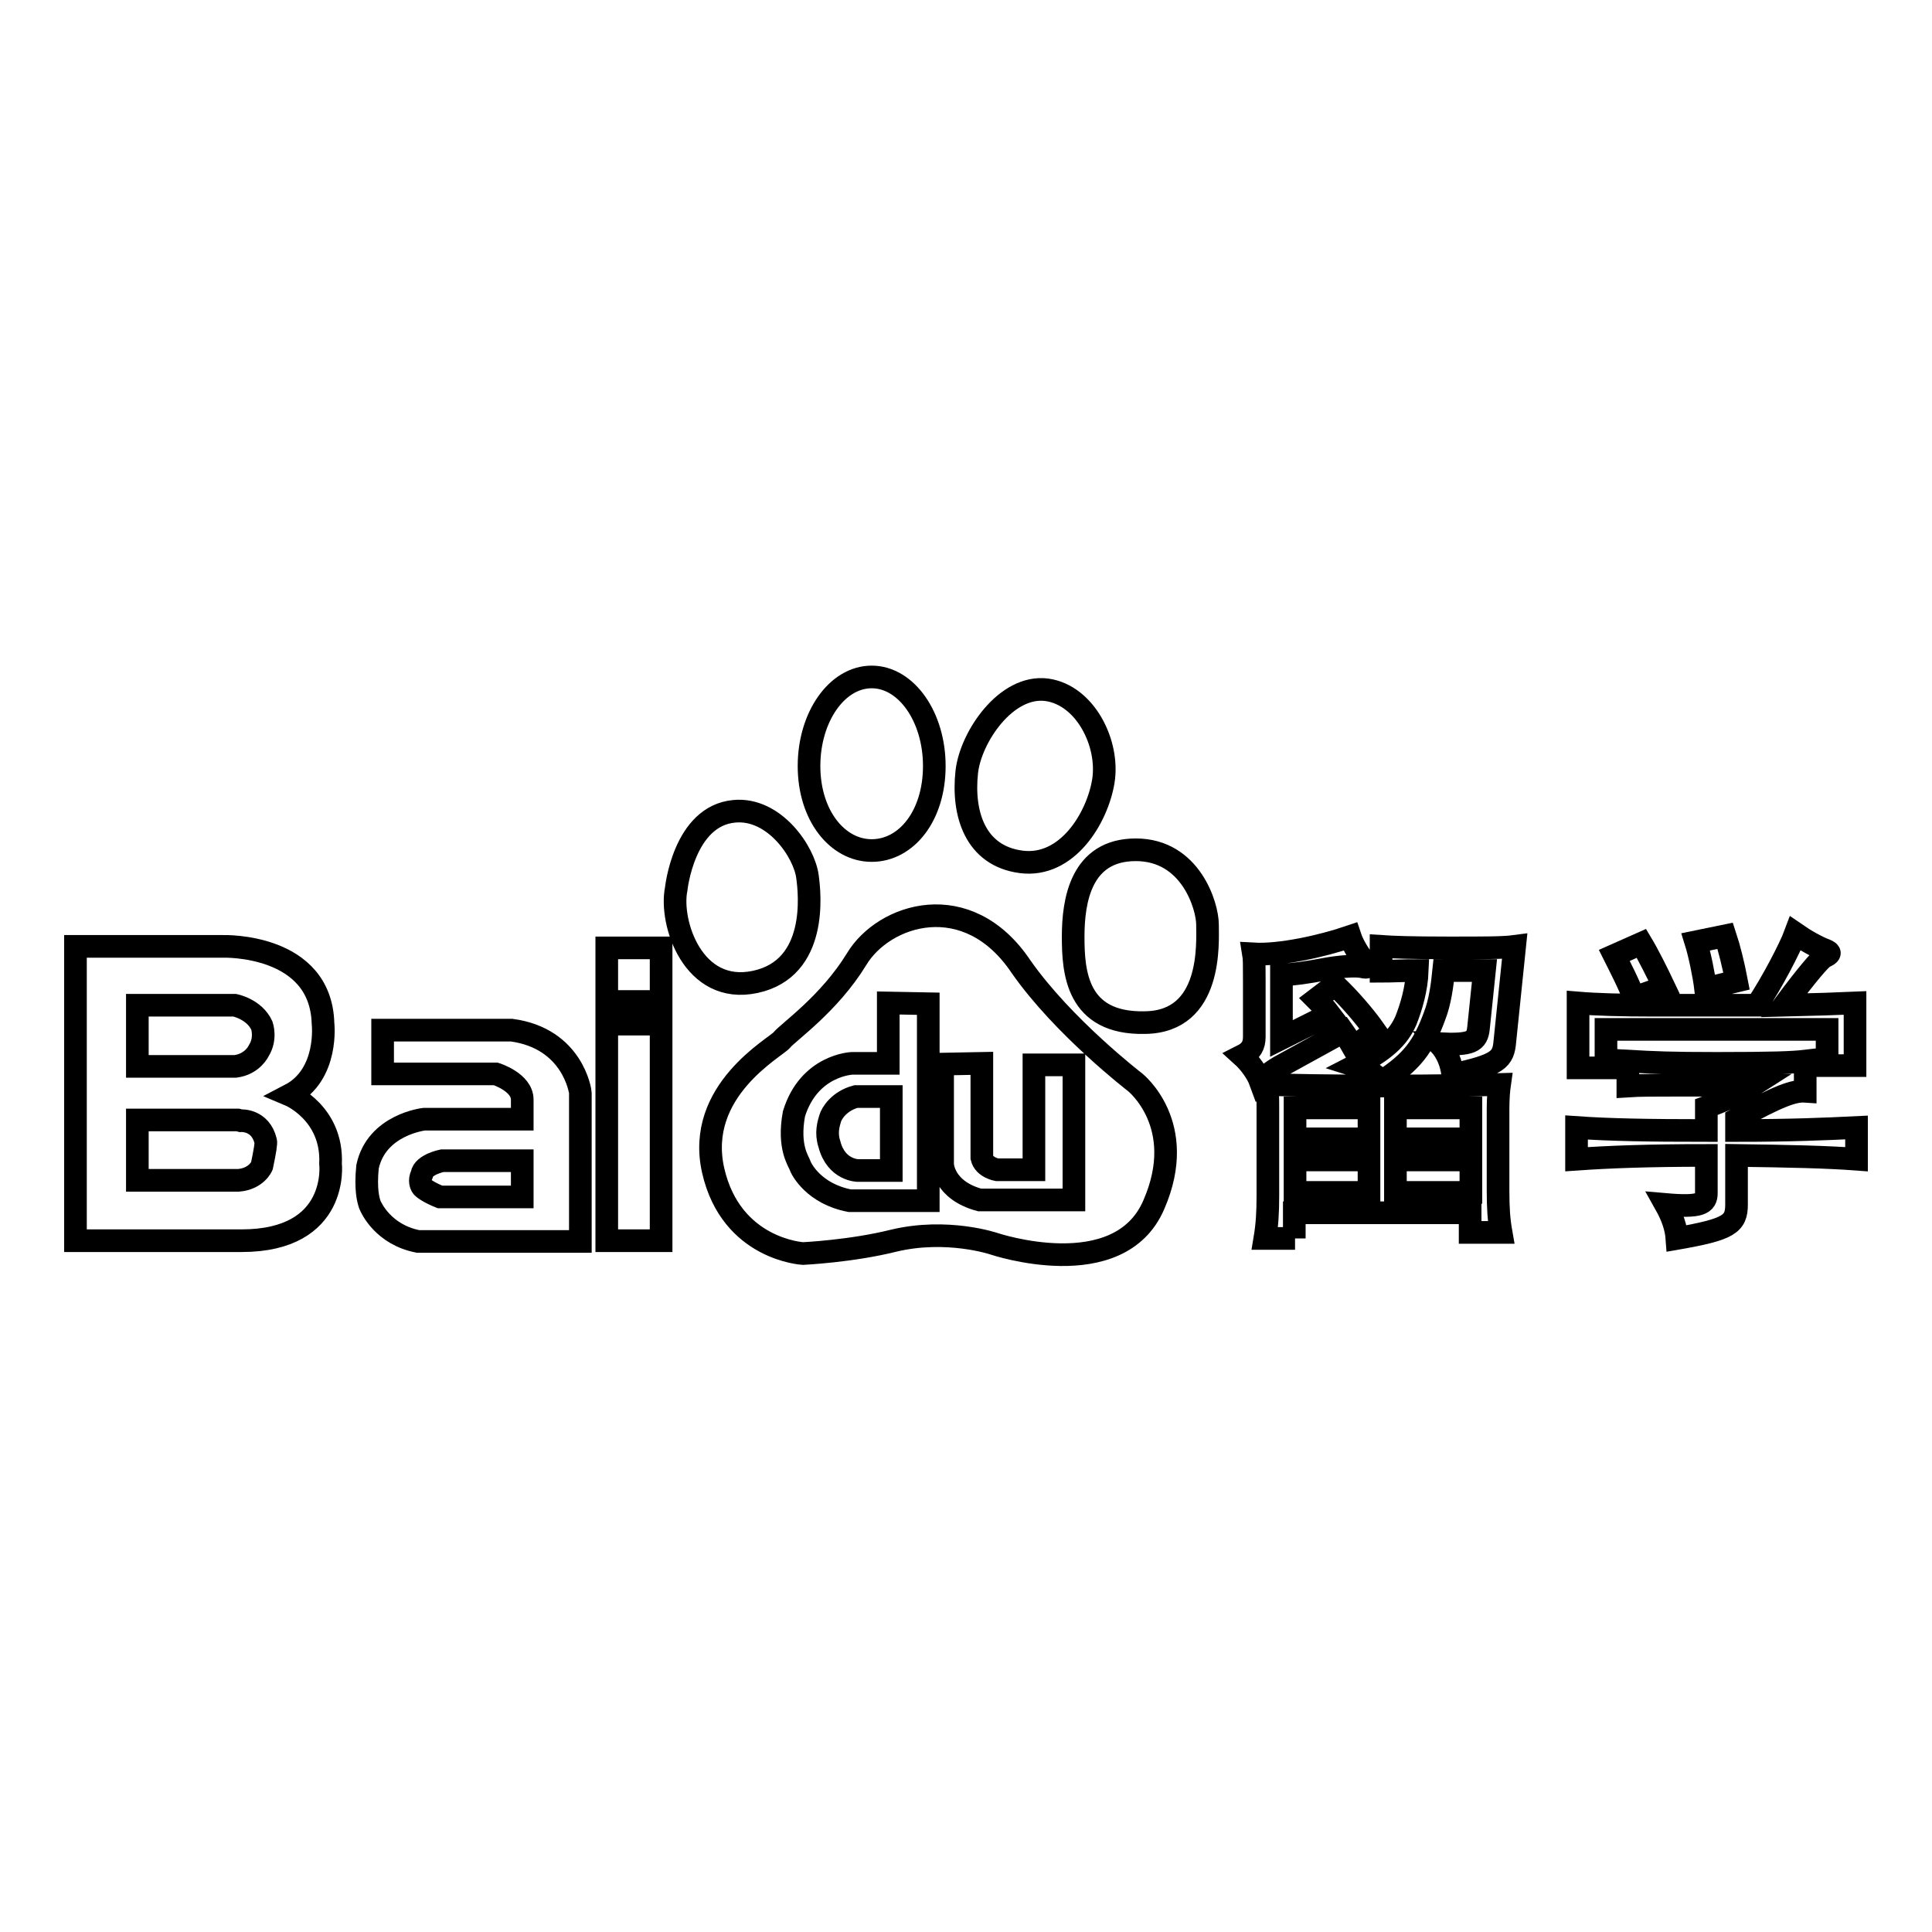
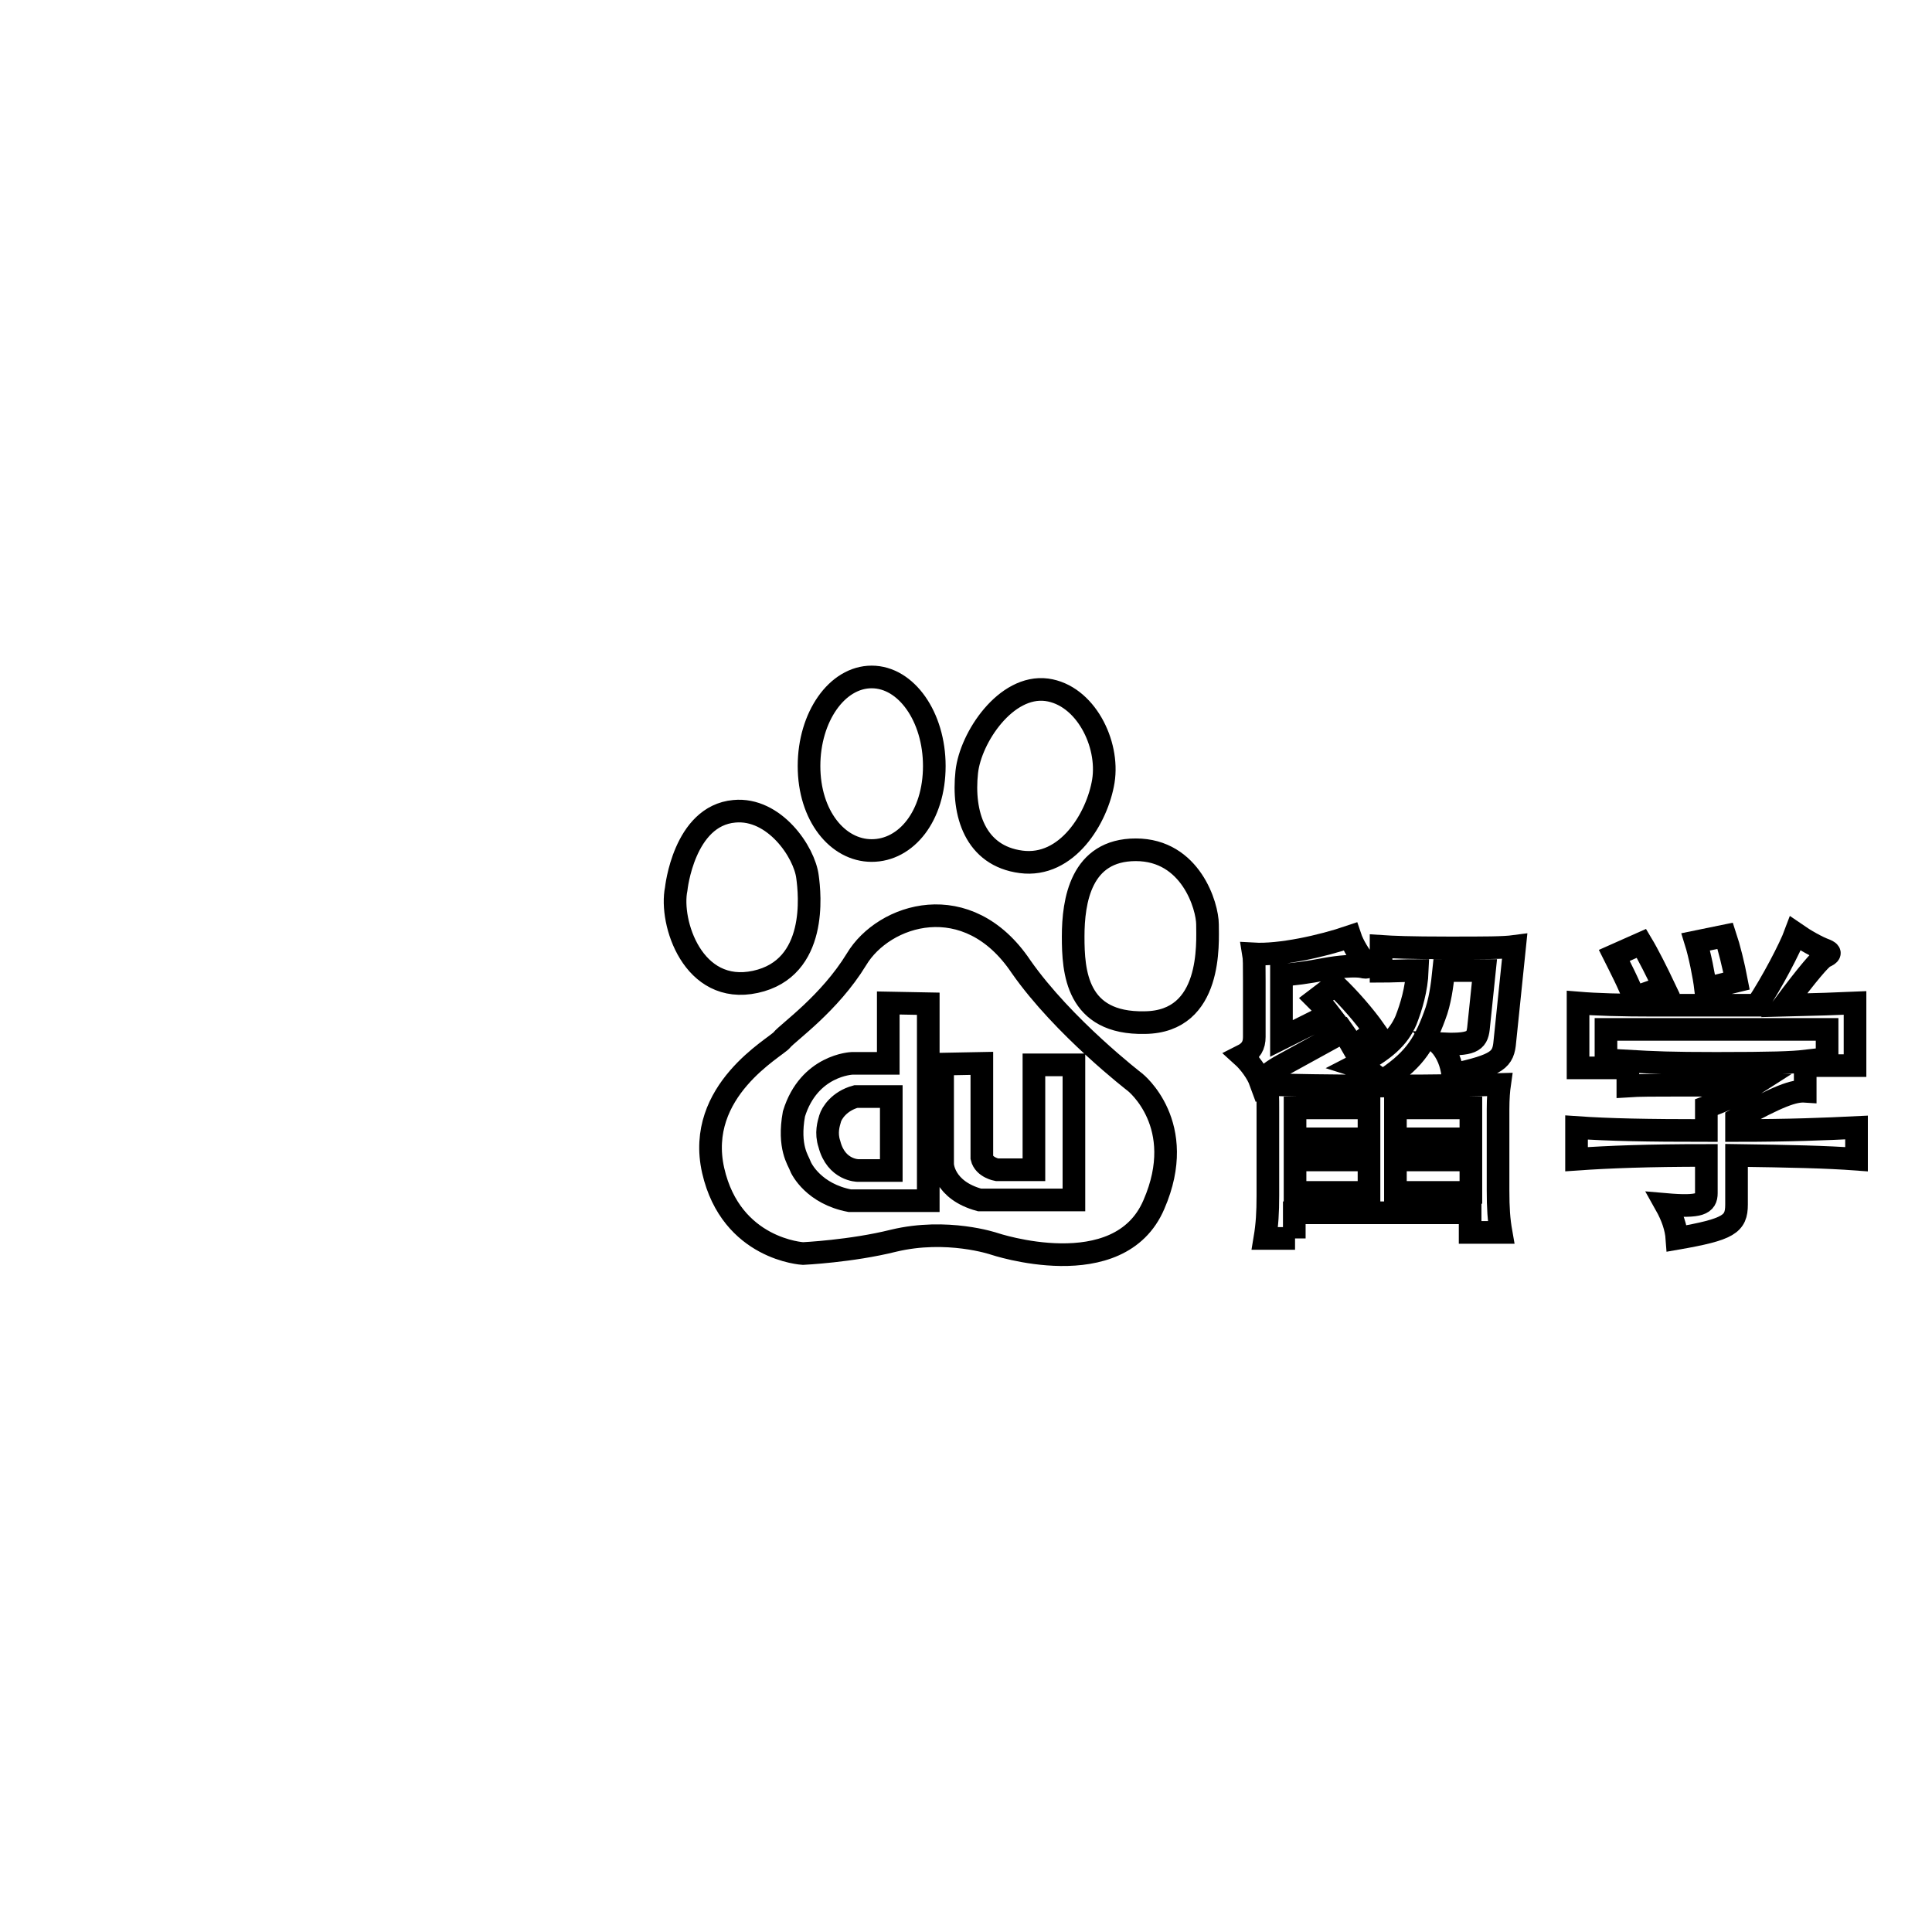
<svg xmlns="http://www.w3.org/2000/svg" version="1.1" x="0px" y="0px" viewBox="0 0 256 256" enable-background="new 0 0 256 256" xml:space="preserve">
  <g>
    <g>
-       <path stroke-width="3" fill-opacity="0" stroke="#000000" d="M80.4,164.4h7.2v-28.7h-7.2V164.4z M80.4,125.6v7.1h7.2v-7.1H80.4z M67.8,136.5l-17.1,0v5.8h15c0,0,3.5,1.1,3.5,3.4v2.6h-13c0,0-6.3,0.7-7.5,6.3c-0.3,3,0.1,4.4,0.3,5c0.2,0.5,1.8,4,6.4,4.9h21.5v-19.7C76.9,144.6,75.9,137.6,67.8,136.5z M69.1,158.6H58.3c-1.5-0.6-2.3-1.2-2.4-1.4c-0.1-0.2-0.4-0.7,0-1.6c0.2-1.3,2.7-1.8,2.7-1.8h10.6V158.6z M38.4,145.1c5.2-2.7,4.4-9.5,4.4-9.5c-0.3-10.6-13.2-10.2-13.2-10.2H10v39h22c13,0,11.8-10.2,11.8-10.2C44.1,147.5,38.4,145.1,38.4,145.1z M18.2,133.2h12.9c0,0,2.6,0.5,3.6,2.7c0,0,0.6,1.7-0.4,3.3c0,0-0.8,1.8-3.1,2.1h-13V133.2z M34.7,154.5c0,0-0.7,1.7-3.1,1.9v0H18.2v-8h13.3l0.4,0.1c0,0,2.6-0.2,3.3,2.7C35.3,151.4,35.1,152.6,34.7,154.5z" />
      <path stroke-width="3" fill-opacity="0" stroke="#000000" d="M100.1,130.1c8.3-1.8,7.2-11.7,6.9-13.9c-0.4-3.3-4.4-9.2-9.7-8.7c-6.7,0.6-7.7,10.3-7.7,10.3C88.7,122.2,91.8,131.9,100.1,130.1z M115.5,112.7c4.6,0,8.3-4.6,8.3-11.2c0-6.5-3.7-11.8-8.3-11.8s-8.3,5.3-8.3,11.8C107.2,108.1,111,112.7,115.5,112.7z M135.3,114.2c6.1,0.8,10.1-5.8,10.9-10.7c0.8-5-2.4-11.4-7.5-12.1c-5.4-0.7-10.1,6.3-10.6,10.9C127.5,107.8,129.2,113.4,135.3,114.2z M160,122.5c0-2.4-2.2-9.9-9.5-9.9s-8.3,6.8-8.3,11.5c0,4.6,0.4,11.6,9.5,11.4C160.7,135.4,160,124.9,160,122.5z M150.4,143.4c0,0-9.5-7.3-15.1-15.3c-7.1-10.6-18.2-7-21.8-1c-3.6,5.9-9.1,9.7-9.9,10.7c-0.8,1-11.5,6.7-9.1,17.3c2.4,10.5,11.9,11,11.9,11s6.4-0.3,12-1.7c7.1-1.7,13.3,0.4,13.3,0.4s16.6,5.6,21.2-5.2C157.5,149,150.4,143.4,150.4,143.4z M123,159.1h-10.4c-4.7-0.9-6.4-4.1-6.6-4.7c-0.2-0.6-1.6-2.4-0.8-6.8c2-6.5,7.7-6.7,7.7-6.7h4.8v-8l5.3,0.1L123,159.1L123,159.1z M142.2,159h-12.4c-4.8-1.3-4.9-4.7-4.9-4.7v-13.3l5.2-0.1v12.5c0.3,1.3,2,1.6,2,1.6h4.9v-13.9h5.3V159L142.2,159z M110,148.2c-0.2,0.7-0.6,1.9-0.1,3.4c0.9,3.5,3.8,3.5,3.8,3.5h4.4v-9.8h-4.7C111.2,145.9,110.2,147.5,110,148.2z" />
      <path stroke-width="3" fill-opacity="0" stroke="#000000" d="M170,141.1c-1.3,0.7-2.2,1.4-3,2.2c-0.4-1.1-1.4-2.5-2.4-3.4c1.2-0.6,1.6-1.4,1.6-2.5V130c0-2.2,0-3-0.1-3.6c3.5,0.2,9-1,12.8-2.3c0.4,1.2,1.3,2.6,1.9,3.3c0.6,0.7,0.5,0.9-0.3,0.7c-1-0.2-3.2,0-4.8,0.3c-2.7,0.5-4.2,0.7-5.9,0.8v8.4l6.4-3.2c-0.6-0.8-1.3-1.5-1.8-2l2.5-1.9c1.8,1.7,3.9,4.1,5.3,6.1l-2.9,2.2c-0.4-0.7-0.8-1.4-1.3-2.1L170,141.1z M171.6,164.1h-4c0.3-1.8,0.4-3.4,0.4-5.7V147c0-1.5,0-2.6-0.2-3.3c3.4,0.1,7.8,0.2,15.4,0.2c7.8,0,12-0.1,15.5-0.2c-0.1,0.7-0.2,1.8-0.2,3.3v10.7c0,2.4,0.1,3.9,0.4,5.6h-4.1v-2.6h-23.3V164.1z M181.4,150.9v-4.1h-9.8v4.1H181.4z M171.6,153.7v4.3h9.8v-4.3H171.6z M183,128.7v-3.3c1.5,0.1,3.8,0.2,8.9,0.2c5,0,7.3,0,8.8-0.2l-1.3,12.6c-0.2,2.4-0.9,3.1-6.9,4.4c-0.2-1.5-0.7-2.9-1.8-4.1c4.3,0.2,5-0.3,5.2-2l0.8-7.7h-5.4c-0.2,2-0.5,4.2-1.2,6c-1.5,4.1-3,6.1-7,8.7c-1-1-1.9-1.6-3.5-2.1c3.9-2,5.7-3.7,6.7-6c0.7-1.8,1.4-4.1,1.5-6.6C186,128.6,184.3,128.7,183,128.7z M194.9,150.9v-4.1h-10v4.1H194.9z M184.9,153.7v4.3h10v-4.3H184.9z" />
      <path stroke-width="3" fill-opacity="0" stroke="#000000" d="M208.9,153.6v-4.2c4.3,0.3,9.4,0.4,17.2,0.4v-3.1c2.7-1,4.8-2,6.2-2.9h-10.3c-2.7,0-4.8,0-6.3,0.1v-3.3c3.5,0.2,5.7,0.3,11.7,0.3c7.4,0,10.1-0.1,11.8-0.3v4c-1.5-0.1-3.5,0.6-9.1,3.7v1.5c7.1,0,11.8-0.2,15.9-0.4v4.2c-4-0.3-8.8-0.4-15.9-0.5v6.5c0,2.6-1,3.3-7.9,4.5c-0.1-1.4-0.6-2.9-1.5-4.5c4.6,0.4,5.4-0.1,5.4-1.5v-5C218.4,153.1,213.2,153.3,208.9,153.6z M245.8,132.9v8.3h-3.7v-4.8h-29.3v5.1h-3.7v-8.6c2.4,0.2,5.7,0.3,10.1,0.3h13.6c2-3,4.4-7.6,5.1-9.5c1.3,0.9,2.9,1.8,4,2.2c0.7,0.3,0.7,0.5-0.2,0.9c-0.5,0.3-2.1,2.1-5.3,6.4C240.6,133.1,243.6,133,245.8,132.9z M216.5,132.2c-0.6-1.7-1.9-4.2-2.6-5.6l3.6-1.6c0.9,1.5,2.1,3.9,3,5.8L216.5,132.2z M226,131c-0.2-1.7-0.8-4.6-1.3-6.2l3.9-0.8c0.5,1.5,1.1,3.9,1.5,6L226,131z" />
    </g>
  </g>
</svg>